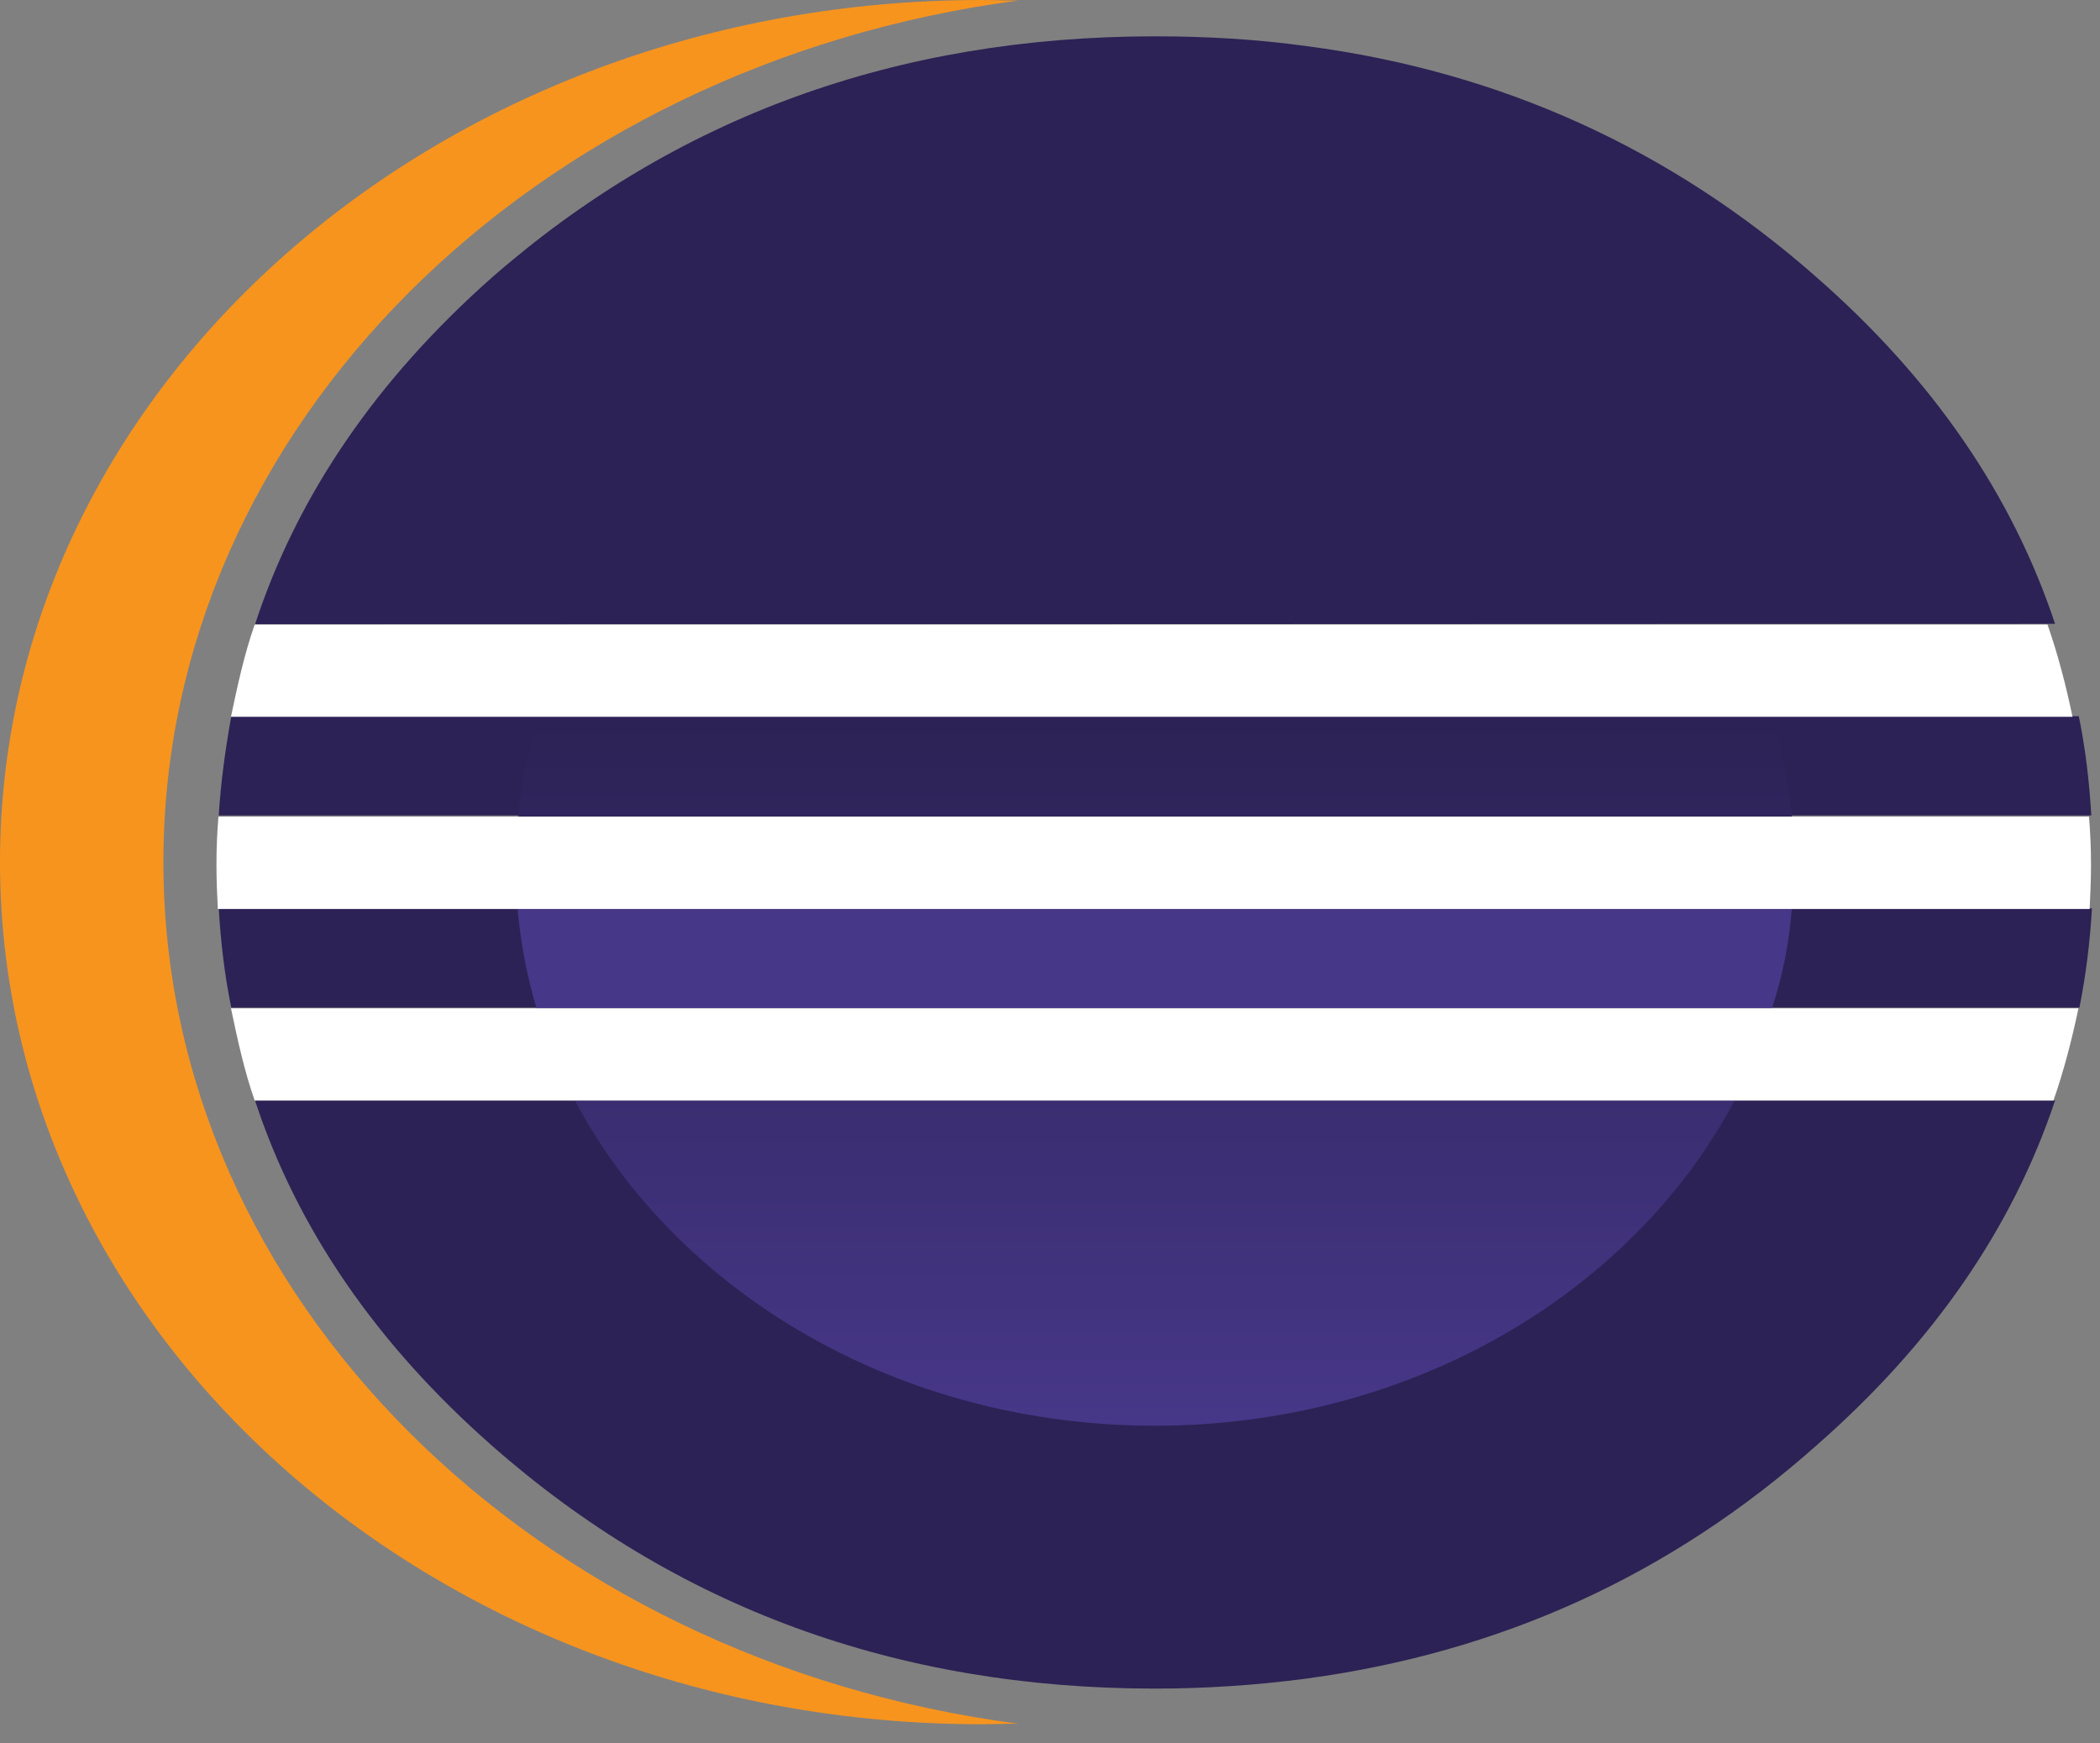
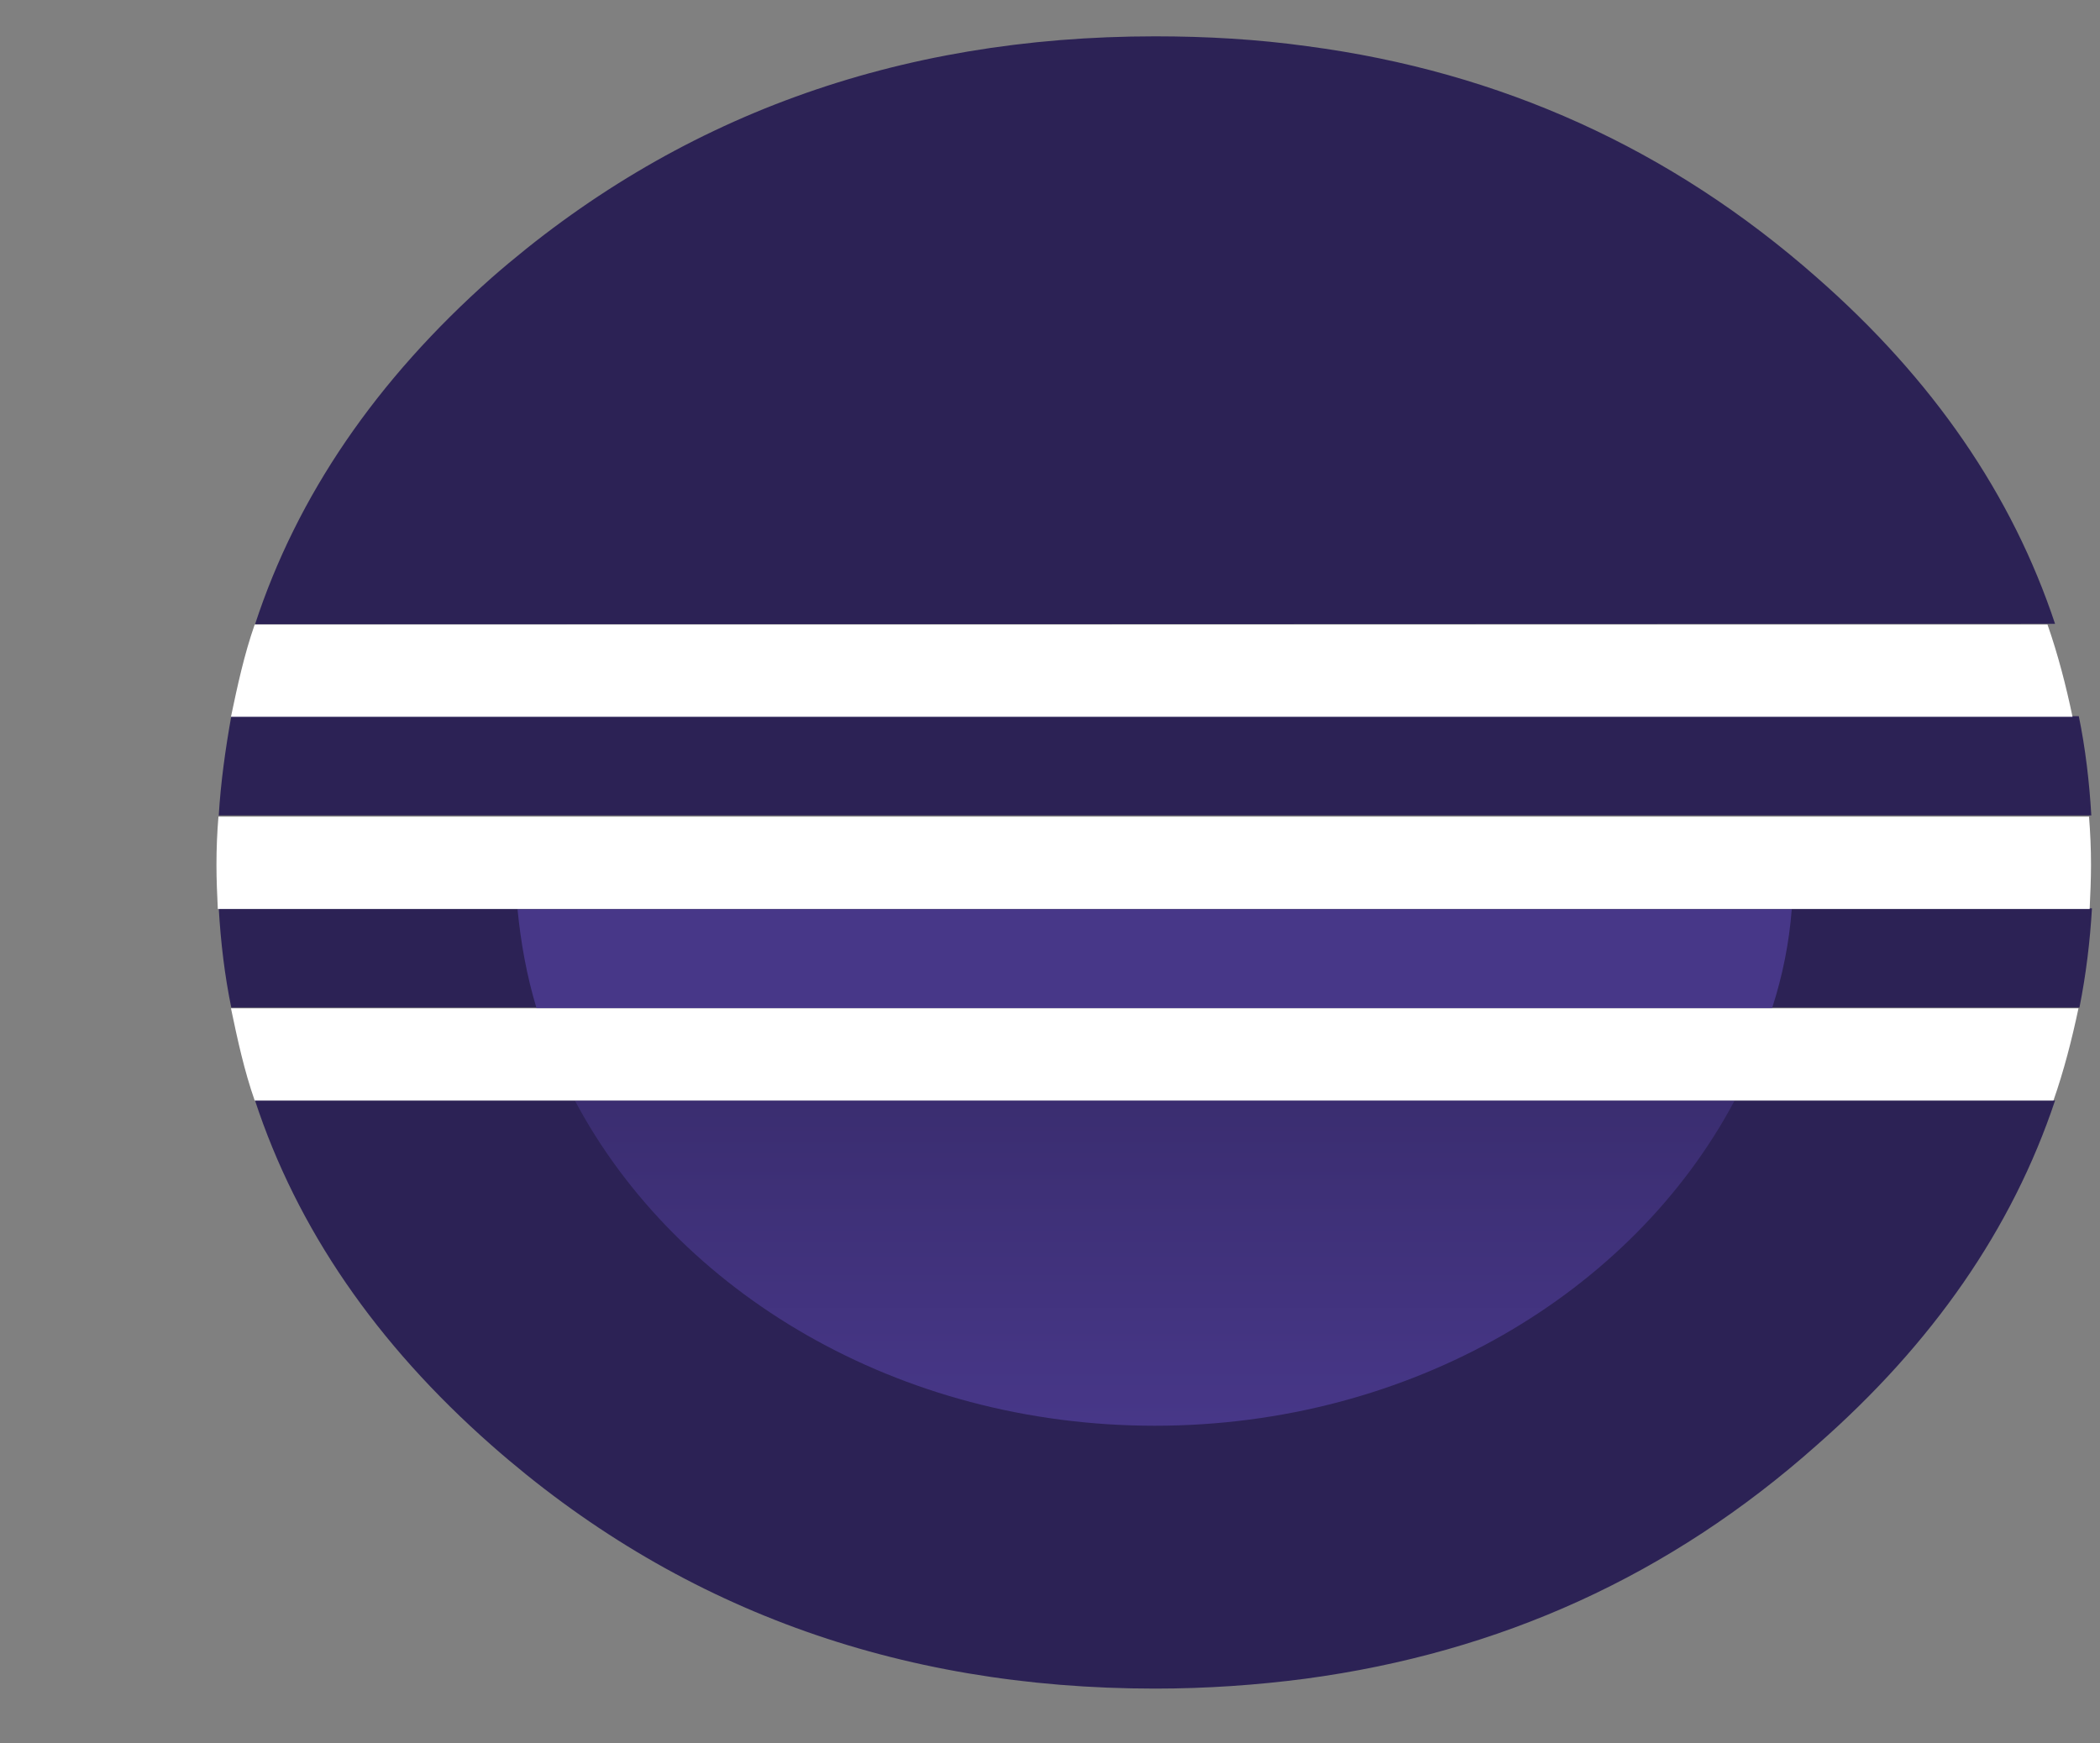
<svg xmlns="http://www.w3.org/2000/svg" width="53" height="44" viewBox="0 0 53 44" fill="none">
  <rect x="0" y="0" width="53" height="44" fill="#808080" stroke="none" />
  <path d="M14.518 27.774H6.436C7.5 31.012 9.496 33.913 12.406 36.477C17.045 40.565 22.633 42.617 29.151 42.617C30.448 42.617 31.712 42.529 32.943 42.368C37.865 41.708 42.155 39.76 45.847 36.477C48.773 33.913 50.785 31.012 51.866 27.774H14.518ZM10.061 18.075H5.837C5.688 18.91 5.571 19.745 5.521 20.58H52.781C52.731 19.73 52.631 18.88 52.465 18.075M5.521 22.924C5.571 23.789 5.671 24.624 5.837 25.43H52.481C52.648 24.595 52.748 23.759 52.797 22.924M51.866 15.745C50.785 12.492 48.79 9.576 45.847 6.998C42.172 3.759 37.881 1.811 32.992 1.166C31.729 0.99 30.448 0.917 29.151 0.917C22.633 0.917 17.045 2.954 12.406 7.012C9.496 9.591 7.5 12.507 6.436 15.759" fill="#2C2255" />
-   <path d="M4.124 21.758C4.124 10.755 13.503 1.626 25.692 0.015C25.392 0.015 25.093 0 24.777 0C11.091 0 0 9.744 0 21.758C0 33.773 11.091 43.517 24.777 43.517C25.076 43.517 25.392 43.502 25.692 43.502C13.503 41.905 4.124 32.762 4.124 21.758Z" fill="#F7941E" />
-   <path d="M45.226 20.617C45.143 19.767 44.993 18.932 44.744 18.111H13.565C13.315 18.932 13.149 19.767 13.082 20.617H45.226Z" fill="url(#paint0_linear_5567_428)" />
  <path d="M45.221 22.945H13.061C13.144 23.795 13.294 24.63 13.543 25.451H44.722C44.989 24.63 45.155 23.795 45.221 22.945Z" fill="#473788" />
  <path d="M29.144 35.983C35.612 35.983 41.2 32.628 43.777 27.778H14.51C17.088 32.628 22.675 35.983 29.144 35.983Z" fill="url(#paint1_linear_5567_428)" />
  <path d="M10.685 22.941H52.739C52.756 22.575 52.773 22.194 52.773 21.828C52.773 21.417 52.756 21.022 52.723 20.611H5.513C5.48 21.007 5.463 21.417 5.463 21.828C5.463 22.209 5.48 22.575 5.497 22.941H10.685ZM14.426 15.762H6.428C6.162 16.524 5.995 17.3 5.829 18.091H52.307C52.141 17.3 51.941 16.524 51.675 15.762M49.281 25.447H5.829C5.995 26.238 6.162 27.015 6.428 27.776H51.825C52.091 27.015 52.29 26.238 52.457 25.447H49.281Z" fill="white" />
  <defs>
    <linearGradient id="paint0_linear_5567_428" x1="29.161" y1="45.457" x2="29.161" y2="14.098" gradientUnits="userSpaceOnUse">
      <stop offset="0.303" stop-color="#473788" />
      <stop offset="0.872" stop-color="#2C2255" />
    </linearGradient>
    <linearGradient id="paint1_linear_5567_428" x1="29.14" y1="45.441" x2="29.14" y2="14.082" gradientUnits="userSpaceOnUse">
      <stop offset="0.303" stop-color="#473788" />
      <stop offset="0.863" stop-color="#2C2255" />
    </linearGradient>
  </defs>
</svg>